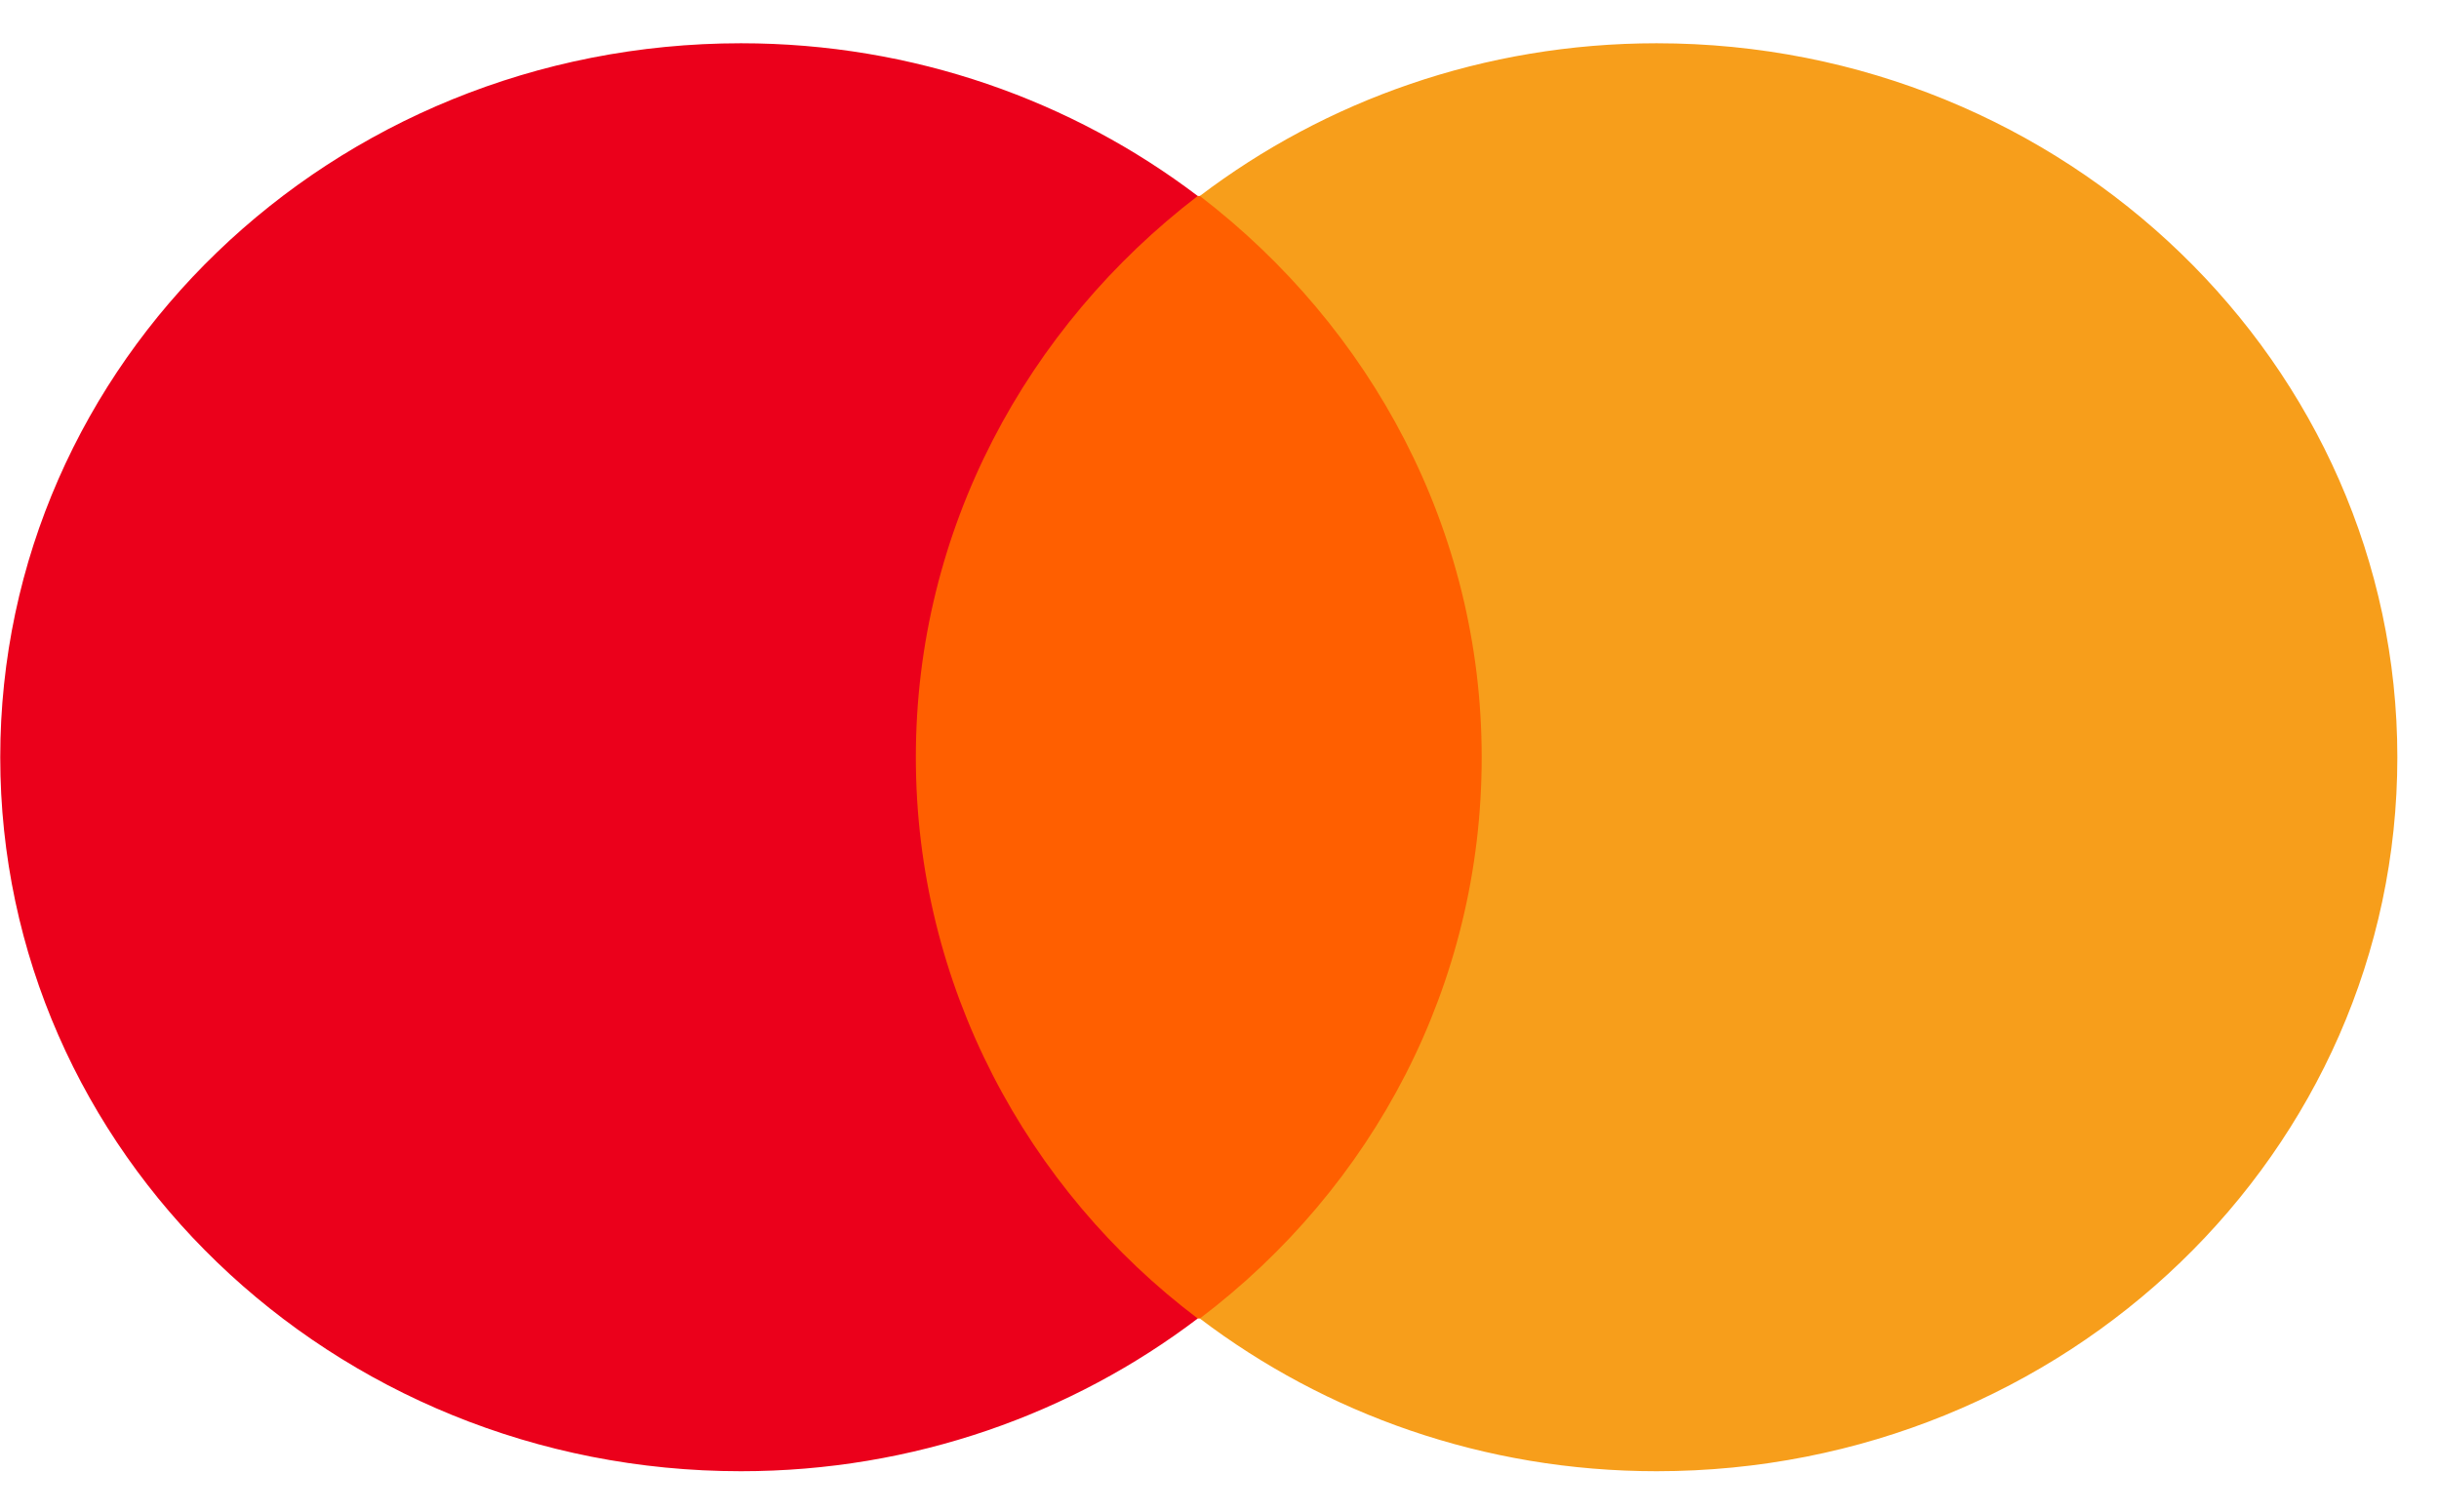
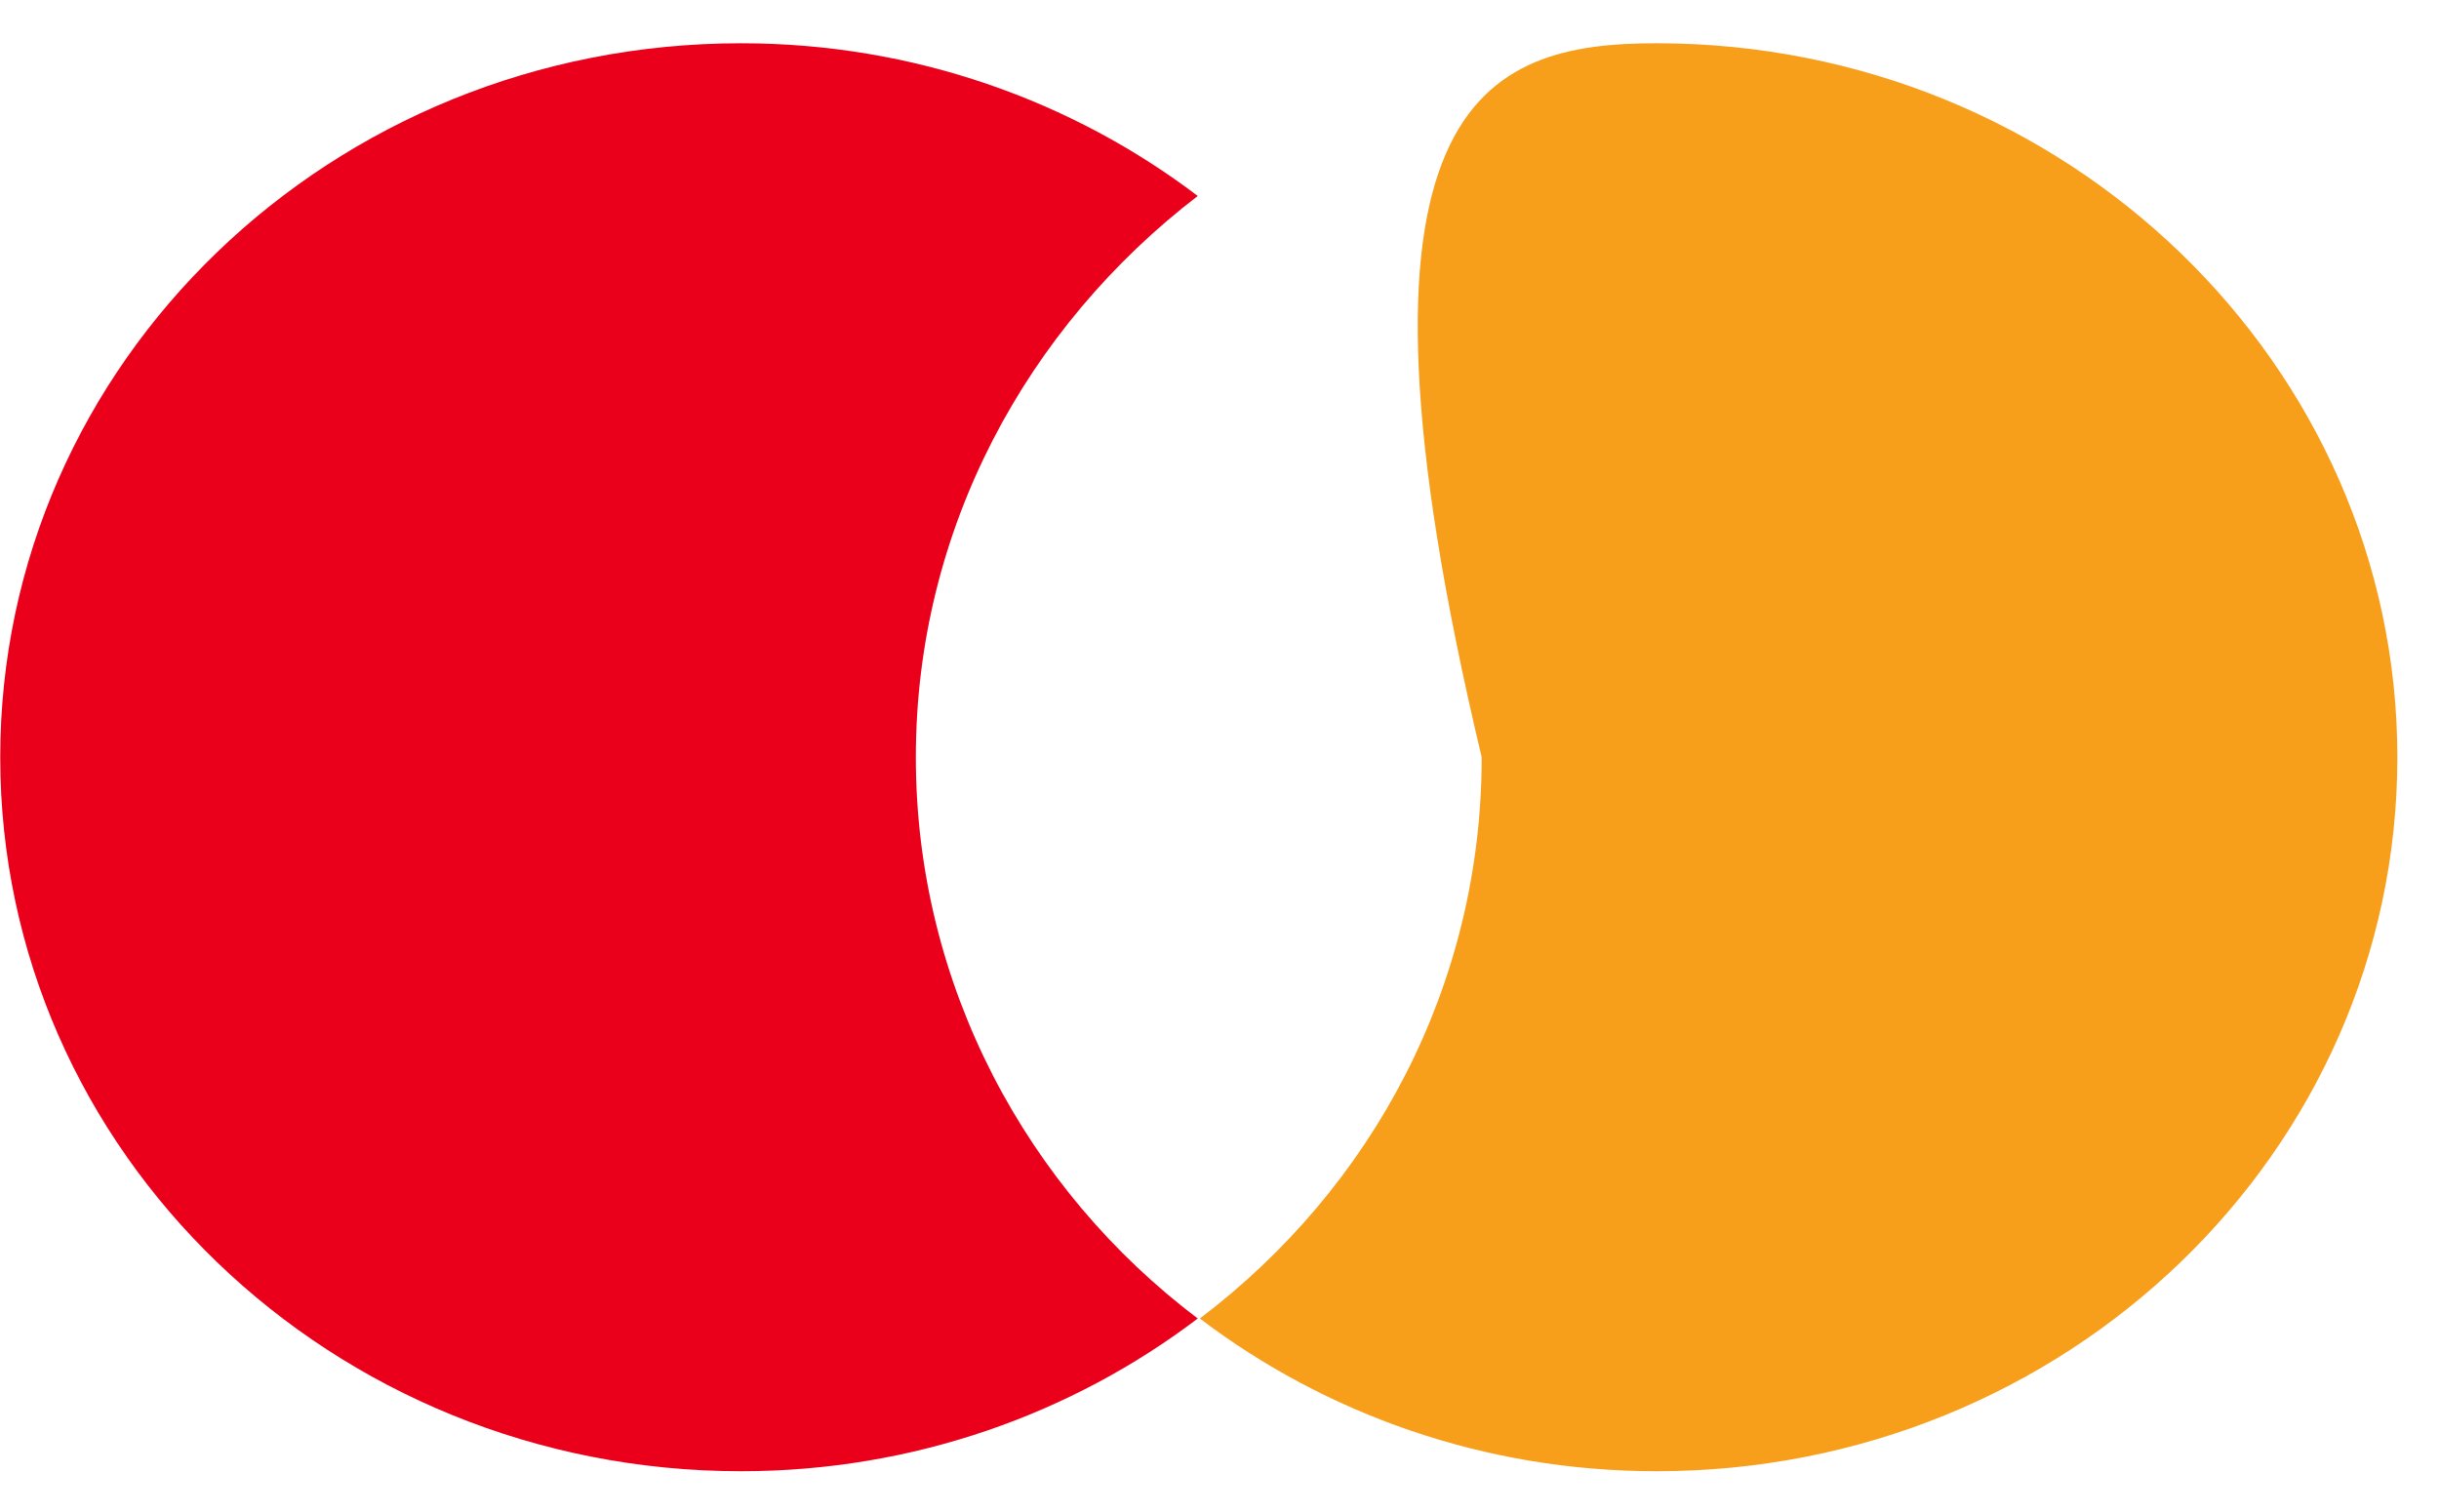
<svg xmlns="http://www.w3.org/2000/svg" width="50" height="31" viewBox="0 0 50 31" fill="none">
-   <path d="M17.932 4.018H31.218V27.033H17.932V4.018Z" fill="#FF5F00" />
  <path d="M18.775 15.526C18.775 10.849 21.053 6.702 24.554 4.018C21.981 2.066 18.733 0.887 15.19 0.887C6.796 0.887 0.005 7.433 0.005 15.526C0.005 23.617 6.796 30.164 15.19 30.164C18.733 30.164 21.981 28.985 24.554 27.033C21.053 24.39 18.775 20.202 18.775 15.526Z" fill="#EB001B" />
-   <path d="M49.146 15.526C49.146 23.617 42.355 30.164 33.961 30.164C30.418 30.164 27.17 28.985 24.597 27.033C28.14 24.35 30.375 20.202 30.375 15.526C30.375 10.849 28.098 6.702 24.597 4.018C27.169 2.066 30.418 0.887 33.961 0.887C42.355 0.887 49.146 7.474 49.146 15.526Z" fill="#F79E1B" />
+   <path d="M49.146 15.526C49.146 23.617 42.355 30.164 33.961 30.164C30.418 30.164 27.17 28.985 24.597 27.033C28.14 24.35 30.375 20.202 30.375 15.526C27.169 2.066 30.418 0.887 33.961 0.887C42.355 0.887 49.146 7.474 49.146 15.526Z" fill="#F79E1B" />
</svg>